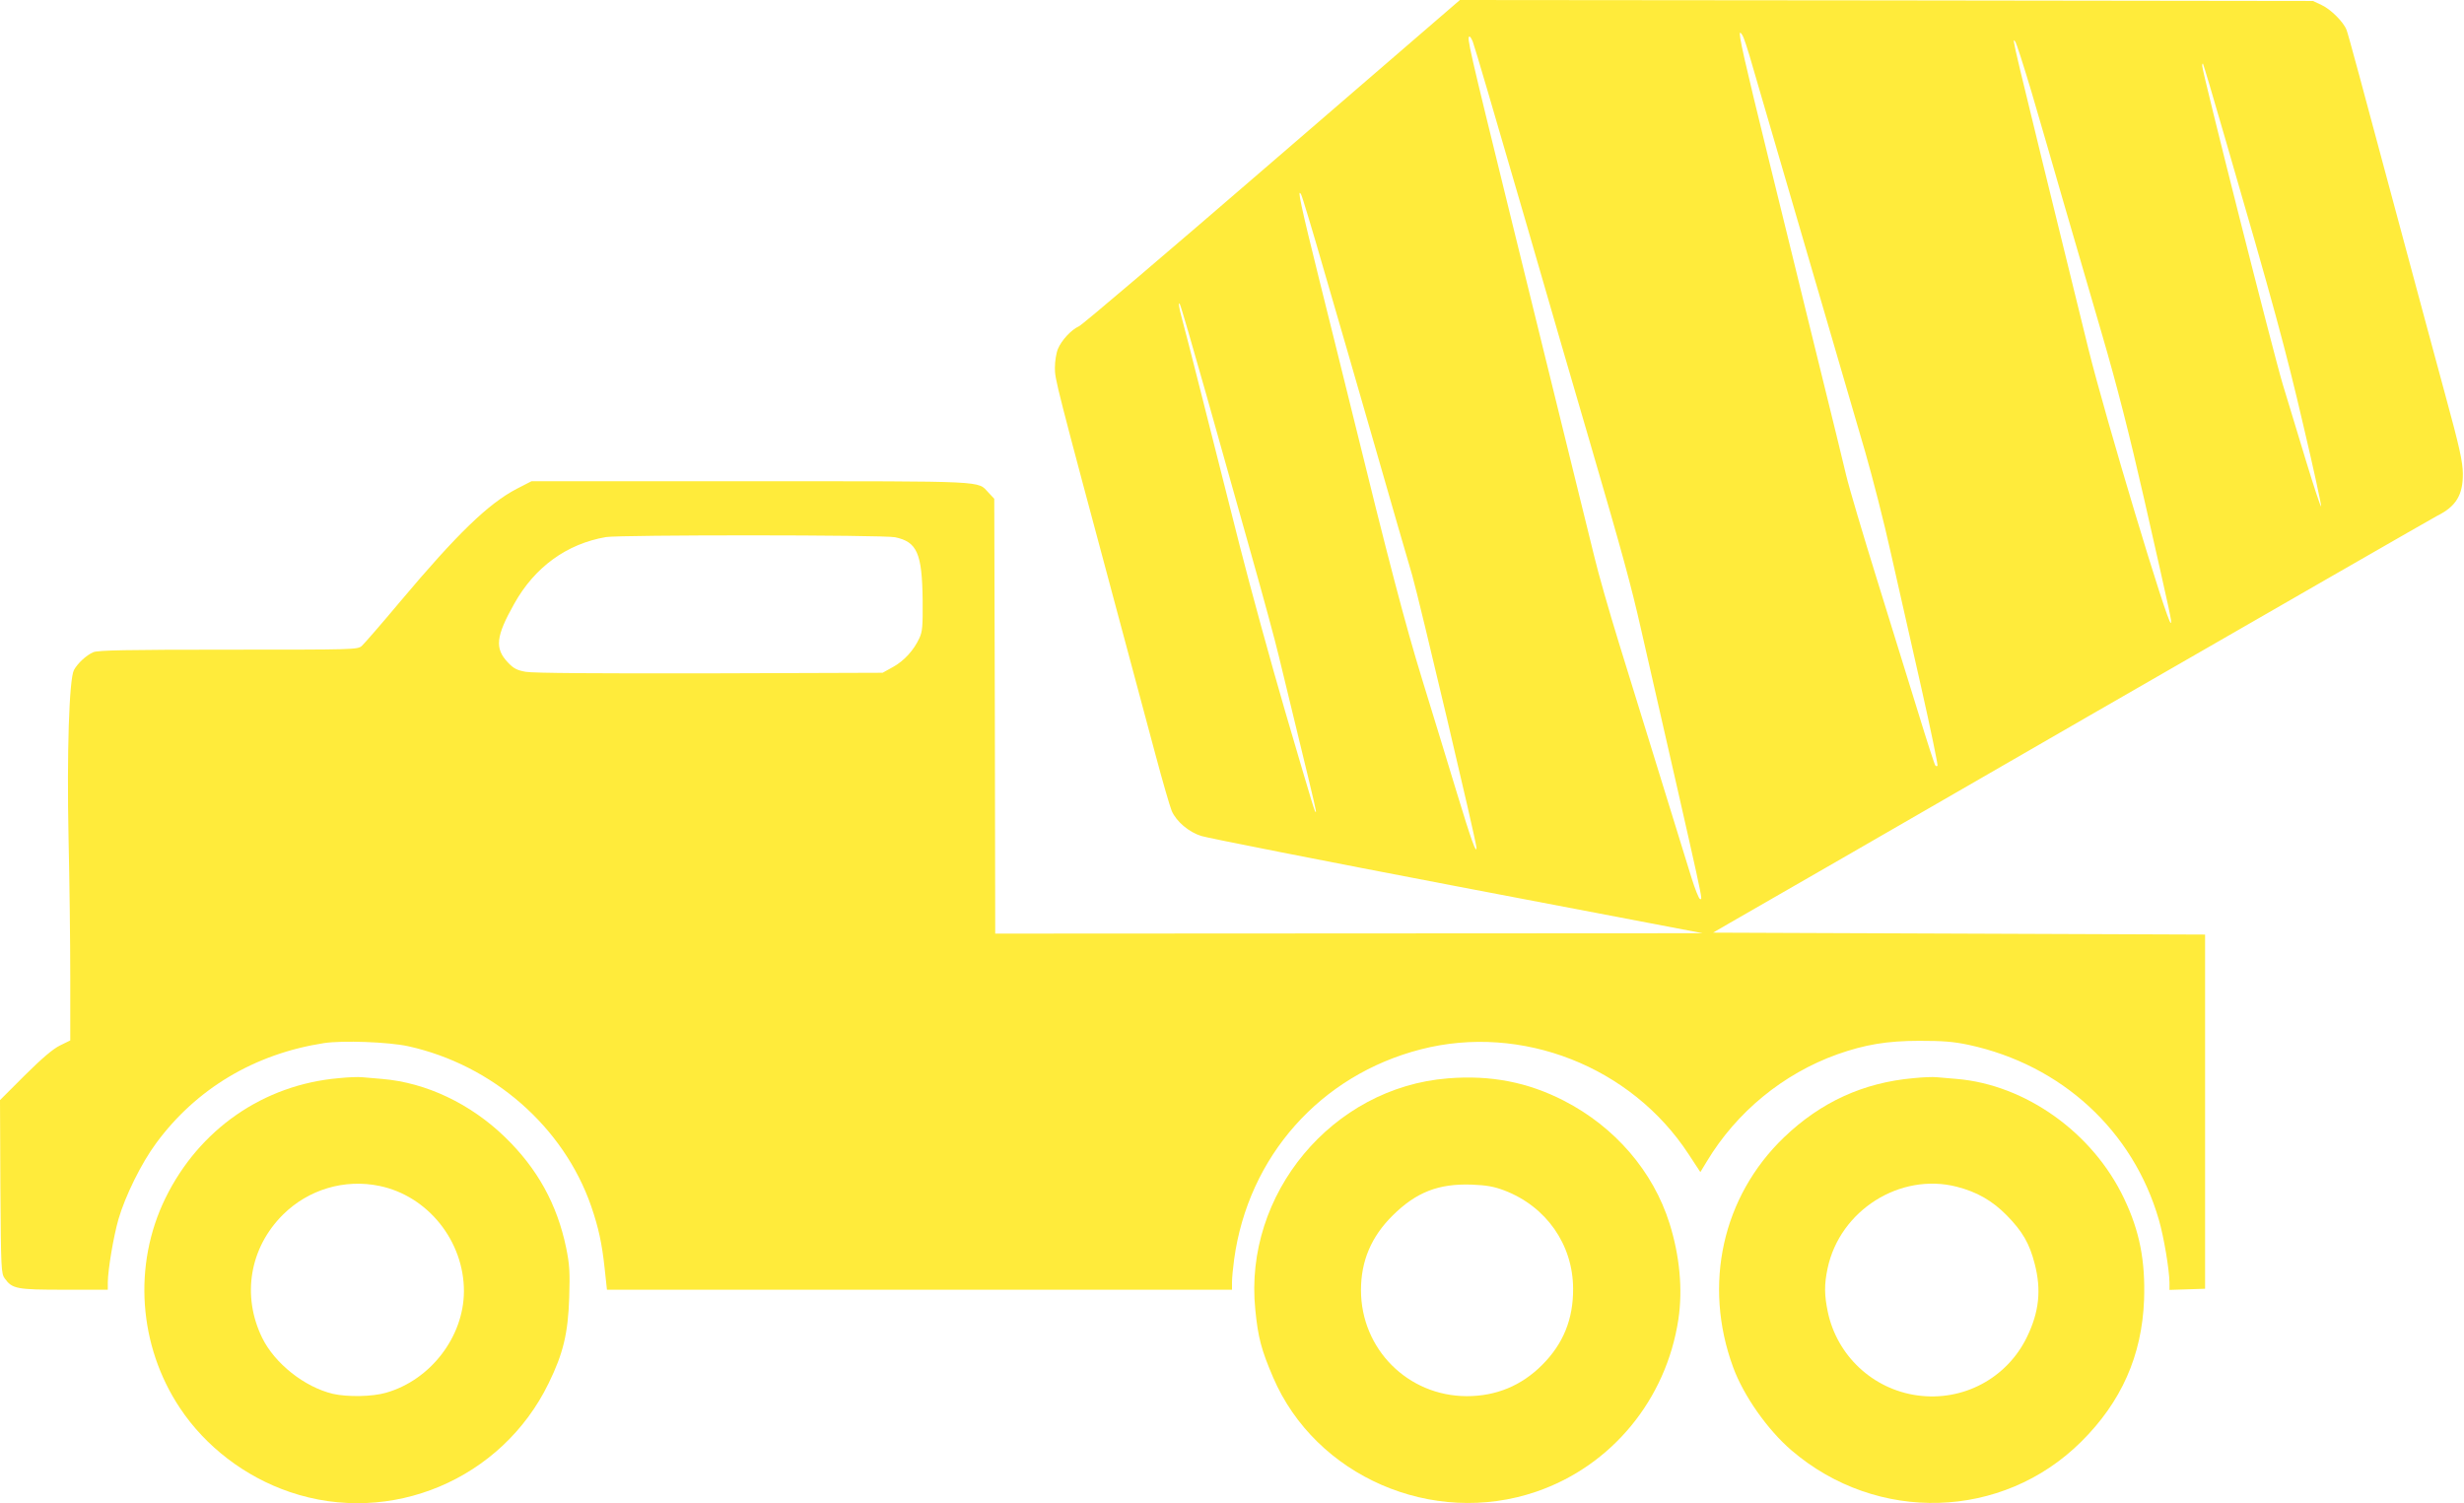
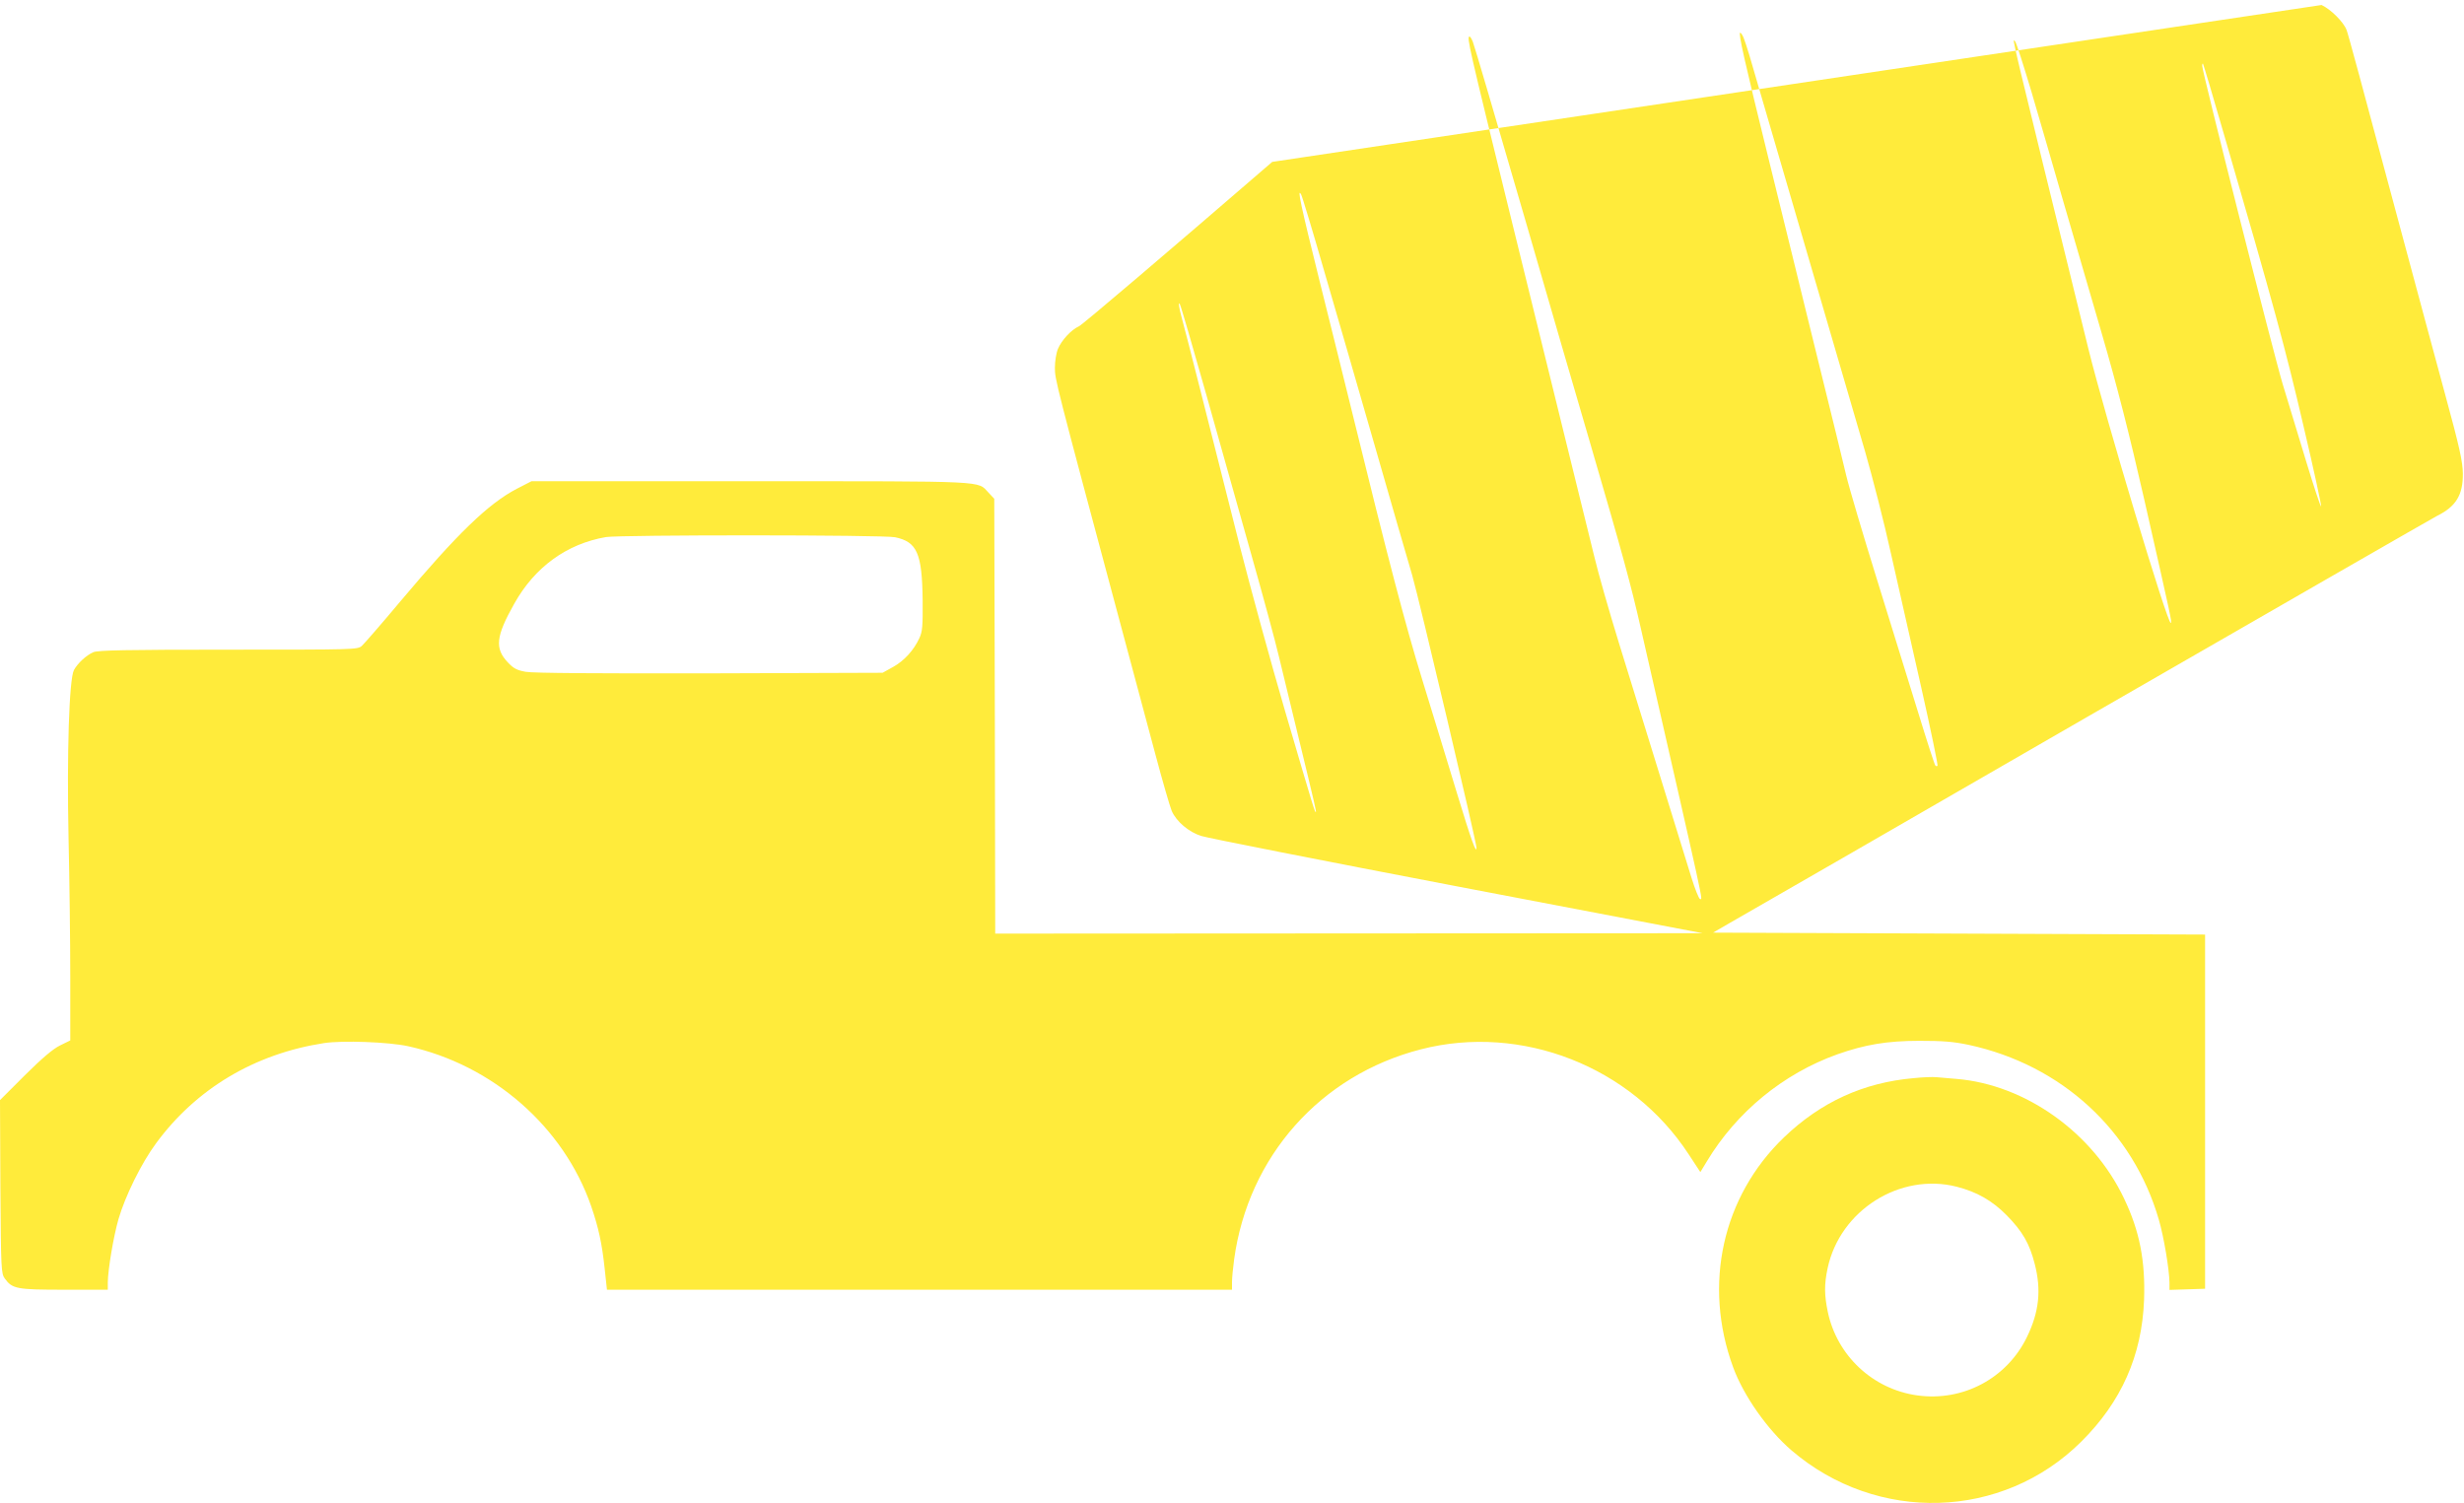
<svg xmlns="http://www.w3.org/2000/svg" version="1.0" width="1280pt" height="781pt" viewBox="0 0 1280 781" preserveAspectRatio="xMidYMid meet">
  <g transform="translate(0,781) scale(0.1,-0.1)" fill="#ffeb3b" stroke="none">
-     <path d="M6609 6969 c-536 -463 -987 -847 -1004 -854 -40 -18 -90 -72 -109 -117 -9 -21 -16 -65 -16 -98 0 -62 0 -62 340 -1330 61 -228 143 -532 181 -675 38 -143 77 -277 86 -298 24 -55 89 -110 154 -130 31 -10 629 -128 1330 -262 l1274 -243 -1837 -1 -1838 -1 -2 1129 -3 1130 -30 32 c-59 62 13 59 -1234 59 l-1140 0 -76 -39 c-148 -77 -310 -234 -606 -586 -97 -116 -187 -219 -199 -230 -22 -20 -36 -20 -694 -20 -529 0 -677 -3 -701 -13 -37 -16 -82 -58 -101 -93 -25 -49 -37 -433 -28 -869 5 -217 9 -543 9 -725 l0 -330 -53 -26 c-37 -18 -93 -66 -183 -155 l-129 -129 2 -450 c3 -432 4 -451 23 -477 39 -54 63 -58 309 -58 l226 0 0 38 c1 68 29 235 55 327 35 121 119 292 196 396 208 283 511 464 871 520 98 15 337 6 438 -16 440 -97 808 -419 951 -831 38 -111 56 -192 70 -323 l12 -111 1624 0 1623 0 0 39 c0 22 5 75 11 118 73 535 448 958 971 1092 522 134 1092 -89 1390 -545 l61 -93 34 56 c154 256 396 455 678 556 142 50 257 70 425 70 123 0 176 -4 257 -21 482 -104 854 -445 988 -909 26 -90 54 -257 55 -326 l0 -38 93 3 92 3 0 920 0 920 -1278 5 -1278 5 88 51 c48 27 885 509 1858 1071 974 561 1790 1030 1815 1043 99 49 135 109 134 220 -1 62 -16 133 -93 415 -51 187 -141 522 -201 745 -246 917 -301 1121 -310 1144 -15 41 -82 108 -130 130 l-45 21 -2216 3 -2215 2 -975 -841z m2449 644 c15 -39 33 -98 102 -338 124 -426 202 -690 330 -1130 72 -247 162 -556 200 -685 37 -129 98 -365 133 -525 36 -159 107 -472 157 -694 50 -222 88 -406 85 -409 -3 -3 -8 -3 -11 1 -4 3 -44 127 -89 274 -46 147 -142 458 -214 691 -72 232 -145 477 -161 545 -16 67 -74 307 -130 532 -56 226 -116 473 -135 550 -19 77 -82 334 -140 570 -123 500 -156 645 -145 645 4 0 12 -12 18 -27z m-1407 -20 c11 -29 108 -360 279 -948 128 -443 242 -835 330 -1135 170 -582 213 -740 264 -965 342 -1499 322 -1405 307 -1405 -5 0 -26 51 -45 113 -39 127 -243 786 -377 1220 -49 159 -107 361 -128 450 -22 89 -81 329 -131 532 -50 204 -120 487 -155 630 -35 143 -103 418 -150 610 -215 875 -227 925 -211 925 4 0 11 -12 17 -27z m2903 -263 c41 -140 115 -394 164 -565 50 -170 140 -481 201 -690 78 -267 143 -522 220 -860 141 -622 144 -635 138 -641 -15 -15 -341 1071 -428 1423 -419 1707 -397 1613 -381 1598 6 -5 44 -125 86 -265z m1004 -235 c252 -866 317 -1106 407 -1493 53 -224 94 -414 93 -422 -2 -8 -36 96 -77 230 -41 135 -96 317 -123 405 -46 152 -418 1622 -418 1653 0 9 2 13 4 11 2 -2 54 -175 114 -384z m-4680 -690 c61 -209 179 -616 262 -905 83 -289 171 -594 196 -678 37 -129 334 -1386 334 -1416 0 -36 -28 42 -100 279 -45 149 -127 416 -182 595 -89 290 -172 606 -368 1405 -32 132 -107 431 -165 665 -99 399 -118 488 -96 450 5 -8 59 -186 119 -395z m-613 -640 c70 -247 175 -623 235 -835 60 -212 125 -451 144 -532 88 -365 110 -454 151 -623 24 -98 43 -181 41 -183 -5 -5 -6 -2 -160 523 -74 253 -180 640 -236 860 -56 220 -144 569 -196 775 -52 206 -99 389 -104 405 -15 55 -21 91 -11 75 5 -8 66 -217 136 -465z m-1615 -746 c114 -24 140 -83 143 -326 1 -135 -1 -164 -17 -198 -29 -63 -79 -118 -137 -150 l-54 -30 -899 -3 c-574 -1 -919 1 -955 8 -45 8 -63 17 -93 49 -69 73 -62 135 33 304 107 192 274 312 477 347 75 12 1442 12 1502 -1z" />
-     <path d="M1760 2209 c-392 -34 -726 -266 -901 -624 -169 -346 -140 -766 76 -1090 133 -200 338 -357 571 -436 523 -178 1101 65 1344 565 76 155 101 260 107 446 4 132 2 170 -16 258 -47 226 -149 411 -317 574 -179 174 -410 284 -639 303 -38 3 -86 7 -105 9 -19 2 -73 0 -120 -5z m212 -560 c251 -52 439 -287 438 -548 -1 -235 -173 -460 -404 -526 -71 -21 -201 -23 -276 -6 -148 35 -303 158 -368 291 -107 219 -65 468 108 640 132 131 320 187 502 149z" />
-     <path d="M7522 2208 c-601 -47 -1062 -601 -1001 -1201 14 -145 32 -211 92 -351 220 -515 829 -780 1368 -595 391 134 675 478 738 896 23 154 7 328 -46 497 -85 271 -284 502 -549 638 -187 96 -380 134 -602 116z m292 -582 c218 -83 357 -281 358 -510 1 -159 -51 -287 -161 -397 -108 -108 -239 -162 -392 -162 -306 1 -549 245 -549 551 0 152 54 278 164 387 123 122 239 167 411 161 77 -3 116 -10 169 -30z" />
+     <path d="M6609 6969 c-536 -463 -987 -847 -1004 -854 -40 -18 -90 -72 -109 -117 -9 -21 -16 -65 -16 -98 0 -62 0 -62 340 -1330 61 -228 143 -532 181 -675 38 -143 77 -277 86 -298 24 -55 89 -110 154 -130 31 -10 629 -128 1330 -262 l1274 -243 -1837 -1 -1838 -1 -2 1129 -3 1130 -30 32 c-59 62 13 59 -1234 59 l-1140 0 -76 -39 c-148 -77 -310 -234 -606 -586 -97 -116 -187 -219 -199 -230 -22 -20 -36 -20 -694 -20 -529 0 -677 -3 -701 -13 -37 -16 -82 -58 -101 -93 -25 -49 -37 -433 -28 -869 5 -217 9 -543 9 -725 l0 -330 -53 -26 c-37 -18 -93 -66 -183 -155 l-129 -129 2 -450 c3 -432 4 -451 23 -477 39 -54 63 -58 309 -58 l226 0 0 38 c1 68 29 235 55 327 35 121 119 292 196 396 208 283 511 464 871 520 98 15 337 6 438 -16 440 -97 808 -419 951 -831 38 -111 56 -192 70 -323 l12 -111 1624 0 1623 0 0 39 c0 22 5 75 11 118 73 535 448 958 971 1092 522 134 1092 -89 1390 -545 l61 -93 34 56 c154 256 396 455 678 556 142 50 257 70 425 70 123 0 176 -4 257 -21 482 -104 854 -445 988 -909 26 -90 54 -257 55 -326 l0 -38 93 3 92 3 0 920 0 920 -1278 5 -1278 5 88 51 c48 27 885 509 1858 1071 974 561 1790 1030 1815 1043 99 49 135 109 134 220 -1 62 -16 133 -93 415 -51 187 -141 522 -201 745 -246 917 -301 1121 -310 1144 -15 41 -82 108 -130 130 z m2449 644 c15 -39 33 -98 102 -338 124 -426 202 -690 330 -1130 72 -247 162 -556 200 -685 37 -129 98 -365 133 -525 36 -159 107 -472 157 -694 50 -222 88 -406 85 -409 -3 -3 -8 -3 -11 1 -4 3 -44 127 -89 274 -46 147 -142 458 -214 691 -72 232 -145 477 -161 545 -16 67 -74 307 -130 532 -56 226 -116 473 -135 550 -19 77 -82 334 -140 570 -123 500 -156 645 -145 645 4 0 12 -12 18 -27z m-1407 -20 c11 -29 108 -360 279 -948 128 -443 242 -835 330 -1135 170 -582 213 -740 264 -965 342 -1499 322 -1405 307 -1405 -5 0 -26 51 -45 113 -39 127 -243 786 -377 1220 -49 159 -107 361 -128 450 -22 89 -81 329 -131 532 -50 204 -120 487 -155 630 -35 143 -103 418 -150 610 -215 875 -227 925 -211 925 4 0 11 -12 17 -27z m2903 -263 c41 -140 115 -394 164 -565 50 -170 140 -481 201 -690 78 -267 143 -522 220 -860 141 -622 144 -635 138 -641 -15 -15 -341 1071 -428 1423 -419 1707 -397 1613 -381 1598 6 -5 44 -125 86 -265z m1004 -235 c252 -866 317 -1106 407 -1493 53 -224 94 -414 93 -422 -2 -8 -36 96 -77 230 -41 135 -96 317 -123 405 -46 152 -418 1622 -418 1653 0 9 2 13 4 11 2 -2 54 -175 114 -384z m-4680 -690 c61 -209 179 -616 262 -905 83 -289 171 -594 196 -678 37 -129 334 -1386 334 -1416 0 -36 -28 42 -100 279 -45 149 -127 416 -182 595 -89 290 -172 606 -368 1405 -32 132 -107 431 -165 665 -99 399 -118 488 -96 450 5 -8 59 -186 119 -395z m-613 -640 c70 -247 175 -623 235 -835 60 -212 125 -451 144 -532 88 -365 110 -454 151 -623 24 -98 43 -181 41 -183 -5 -5 -6 -2 -160 523 -74 253 -180 640 -236 860 -56 220 -144 569 -196 775 -52 206 -99 389 -104 405 -15 55 -21 91 -11 75 5 -8 66 -217 136 -465z m-1615 -746 c114 -24 140 -83 143 -326 1 -135 -1 -164 -17 -198 -29 -63 -79 -118 -137 -150 l-54 -30 -899 -3 c-574 -1 -919 1 -955 8 -45 8 -63 17 -93 49 -69 73 -62 135 33 304 107 192 274 312 477 347 75 12 1442 12 1502 -1z" />
    <path d="M9940 2209 c-260 -23 -481 -124 -672 -307 -321 -308 -422 -766 -265 -1194 54 -148 179 -326 304 -433 444 -380 1095 -361 1504 45 209 207 316 448 327 737 7 203 -23 358 -104 527 -162 342 -512 591 -869 621 -38 3 -86 7 -105 9 -19 2 -73 0 -120 -5z m225 -564 c105 -27 184 -72 260 -149 82 -84 118 -146 145 -252 35 -135 23 -249 -40 -379 -104 -215 -332 -337 -570 -304 -231 32 -417 206 -465 434 -18 87 -19 142 -1 226 64 302 377 499 671 424z" />
  </g>
</svg>